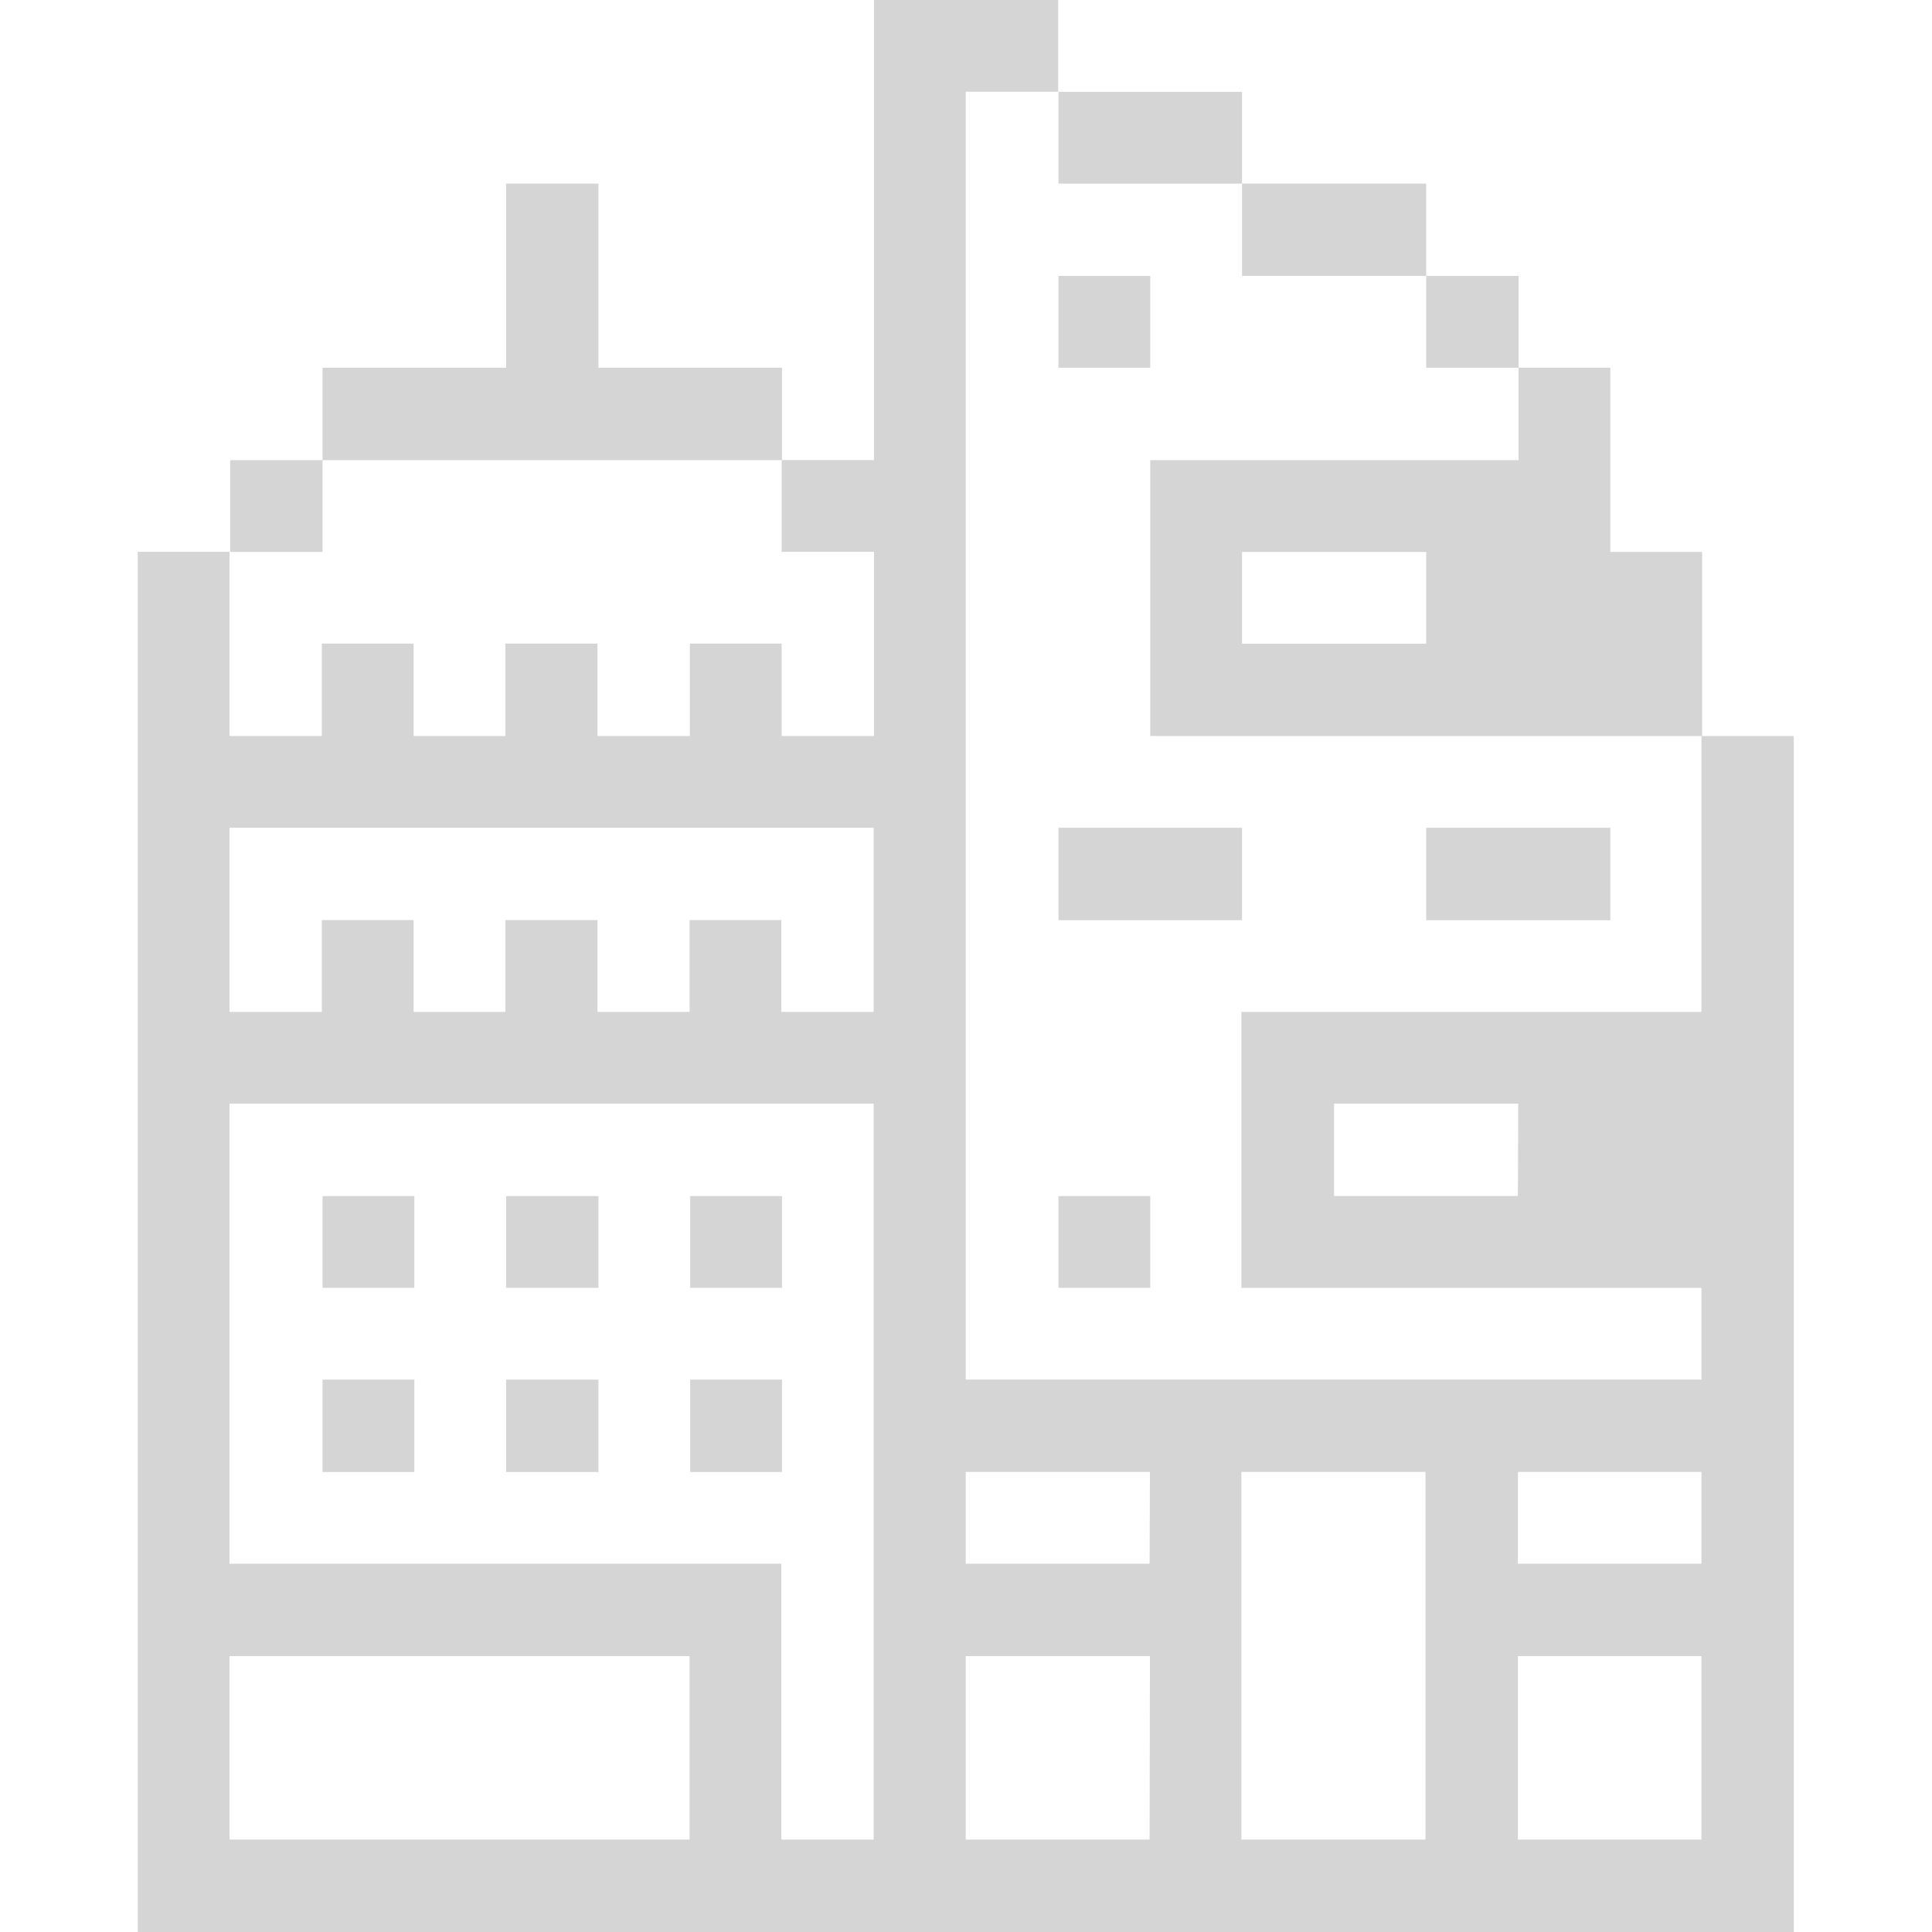
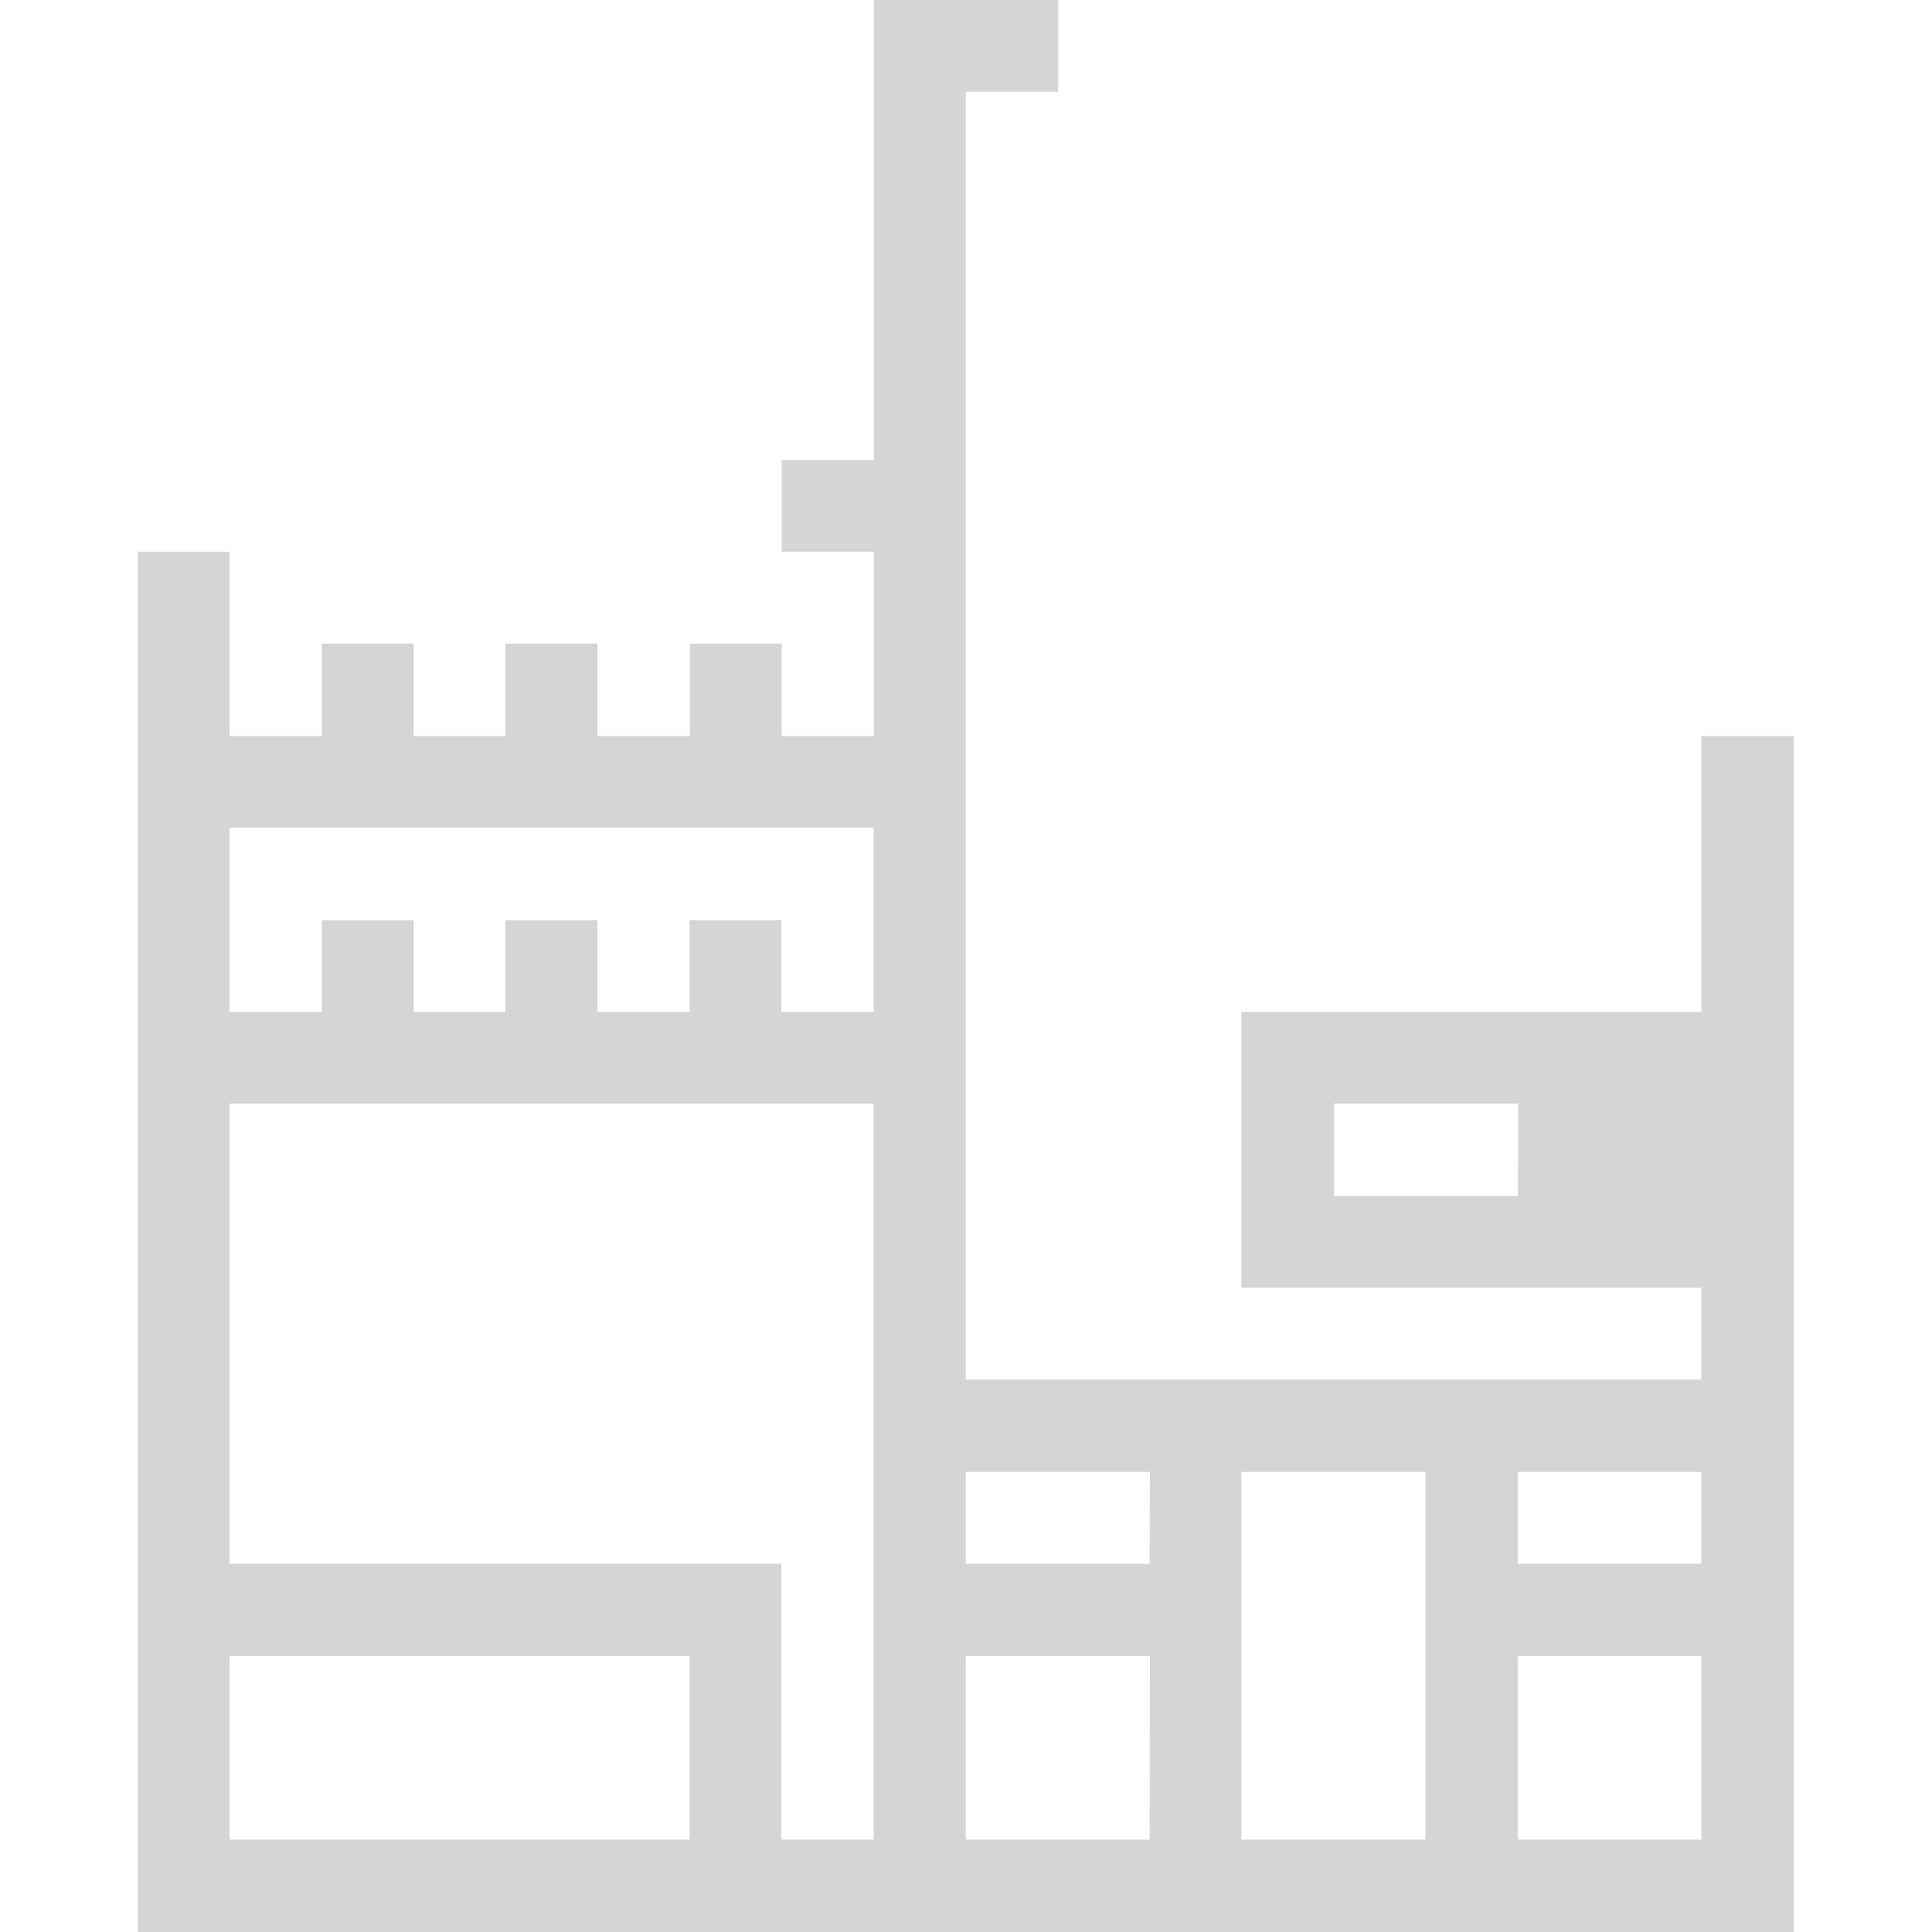
<svg xmlns="http://www.w3.org/2000/svg" width="24" height="24" viewBox="0 0 24 24" fill="none">
  <path d="M22.283 9.143H21.136V12.57H15.421V15.998H21.136V17.137H11.997V1.14H13.145V0H10.857V5.715H9.71V6.855H10.857V9.143H9.71V7.995H8.57V9.143H7.422V7.995H6.278V9.143H5.138V7.995H3.998V9.143H2.851V6.855H1.711V24H22.283V9.143ZM18.856 14.857H16.572V13.71H18.86L18.856 14.857ZM8.566 22.852H2.851V20.573H8.566V22.852ZM10.853 22.852H9.706V19.425H2.851V13.71H10.853V22.852ZM10.853 12.57H9.706V11.43H8.566V12.57H7.422V11.43H6.278V12.57H5.138V11.43H3.998V12.57H2.851V10.283H10.853V12.57ZM14.281 22.852H11.997V20.573H14.285L14.281 22.852ZM14.281 19.425H11.997V18.285H14.285L14.281 19.425ZM17.708 22.852H15.421V18.285H17.708V22.852ZM21.136 22.852H18.856V20.573H21.136V22.852ZM21.136 19.425H18.856V18.285H21.136V19.425Z" fill="#D5D5D5" />
-   <path d="M17.717 10.283H20.004V11.431H17.717V10.283ZM14.289 5.716V9.143H21.144V6.856H20.004V4.568H18.864V5.716H14.289ZM17.717 7.996H15.429V6.856H17.717V7.996ZM17.717 3.428H18.864V4.568H17.717V3.428ZM15.429 2.281H17.717V3.428H15.429V2.281ZM13.149 10.283H15.429V11.431H13.149V10.283ZM13.149 14.858H14.289V15.998H13.149V14.858ZM13.149 3.428H14.289V4.568H13.149V3.428ZM13.149 1.141H15.429V2.281H13.149V1.141ZM8.574 17.138H9.714V18.286H8.574V17.138ZM8.574 14.858H9.714V15.998H8.574V14.858ZM6.287 17.138H7.434V18.286H6.287V17.138ZM6.287 14.858H7.434V15.998H6.287V14.858ZM9.714 5.716V4.568H7.434V2.281H6.287V4.568H4.007V5.716H9.714ZM4.007 17.138H5.147V18.286H4.007V17.138ZM4.007 14.858H5.147V15.998H4.007V14.858ZM2.859 5.716H4.007V6.856H2.859V5.716Z" fill="#D5D5D5" />
</svg>